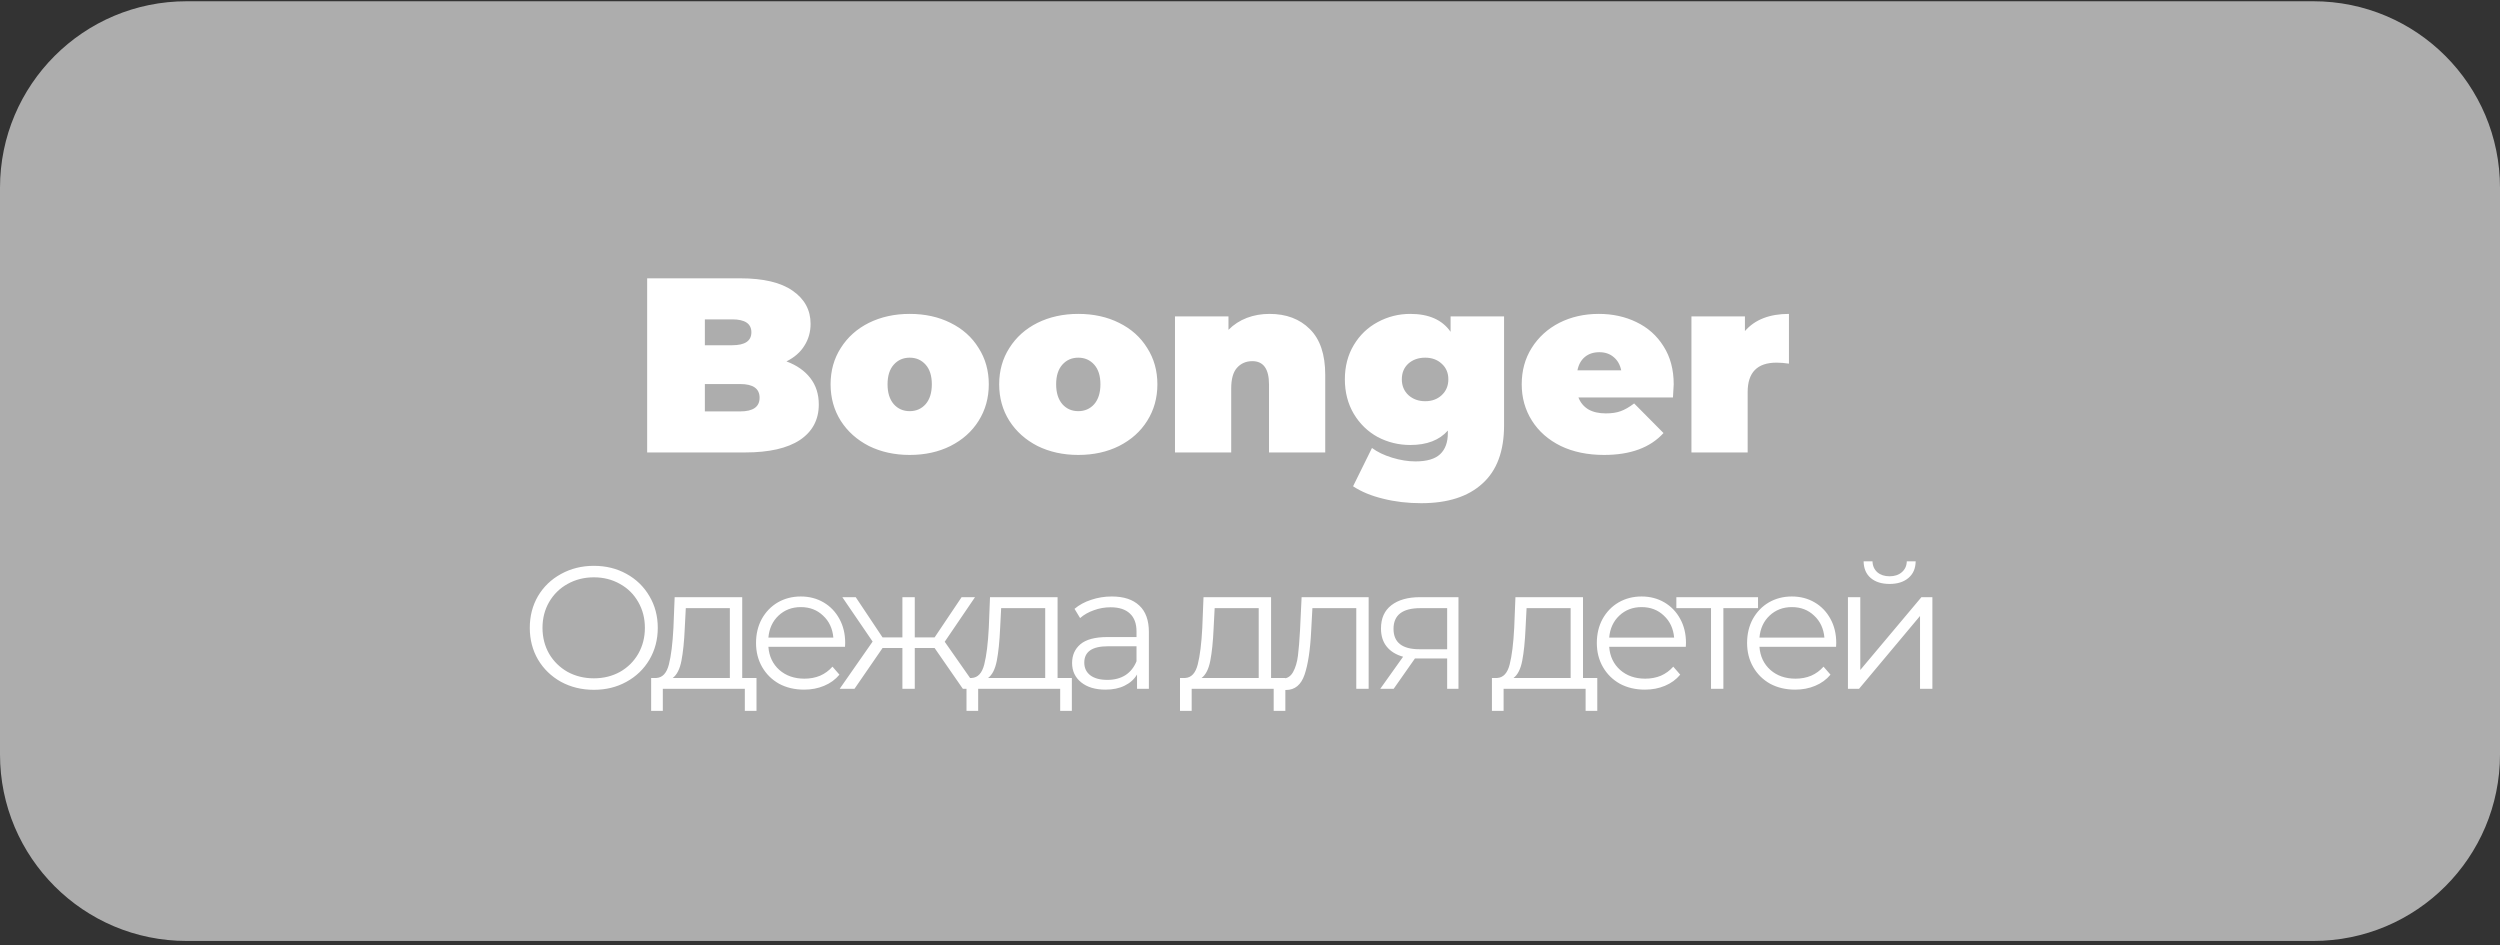
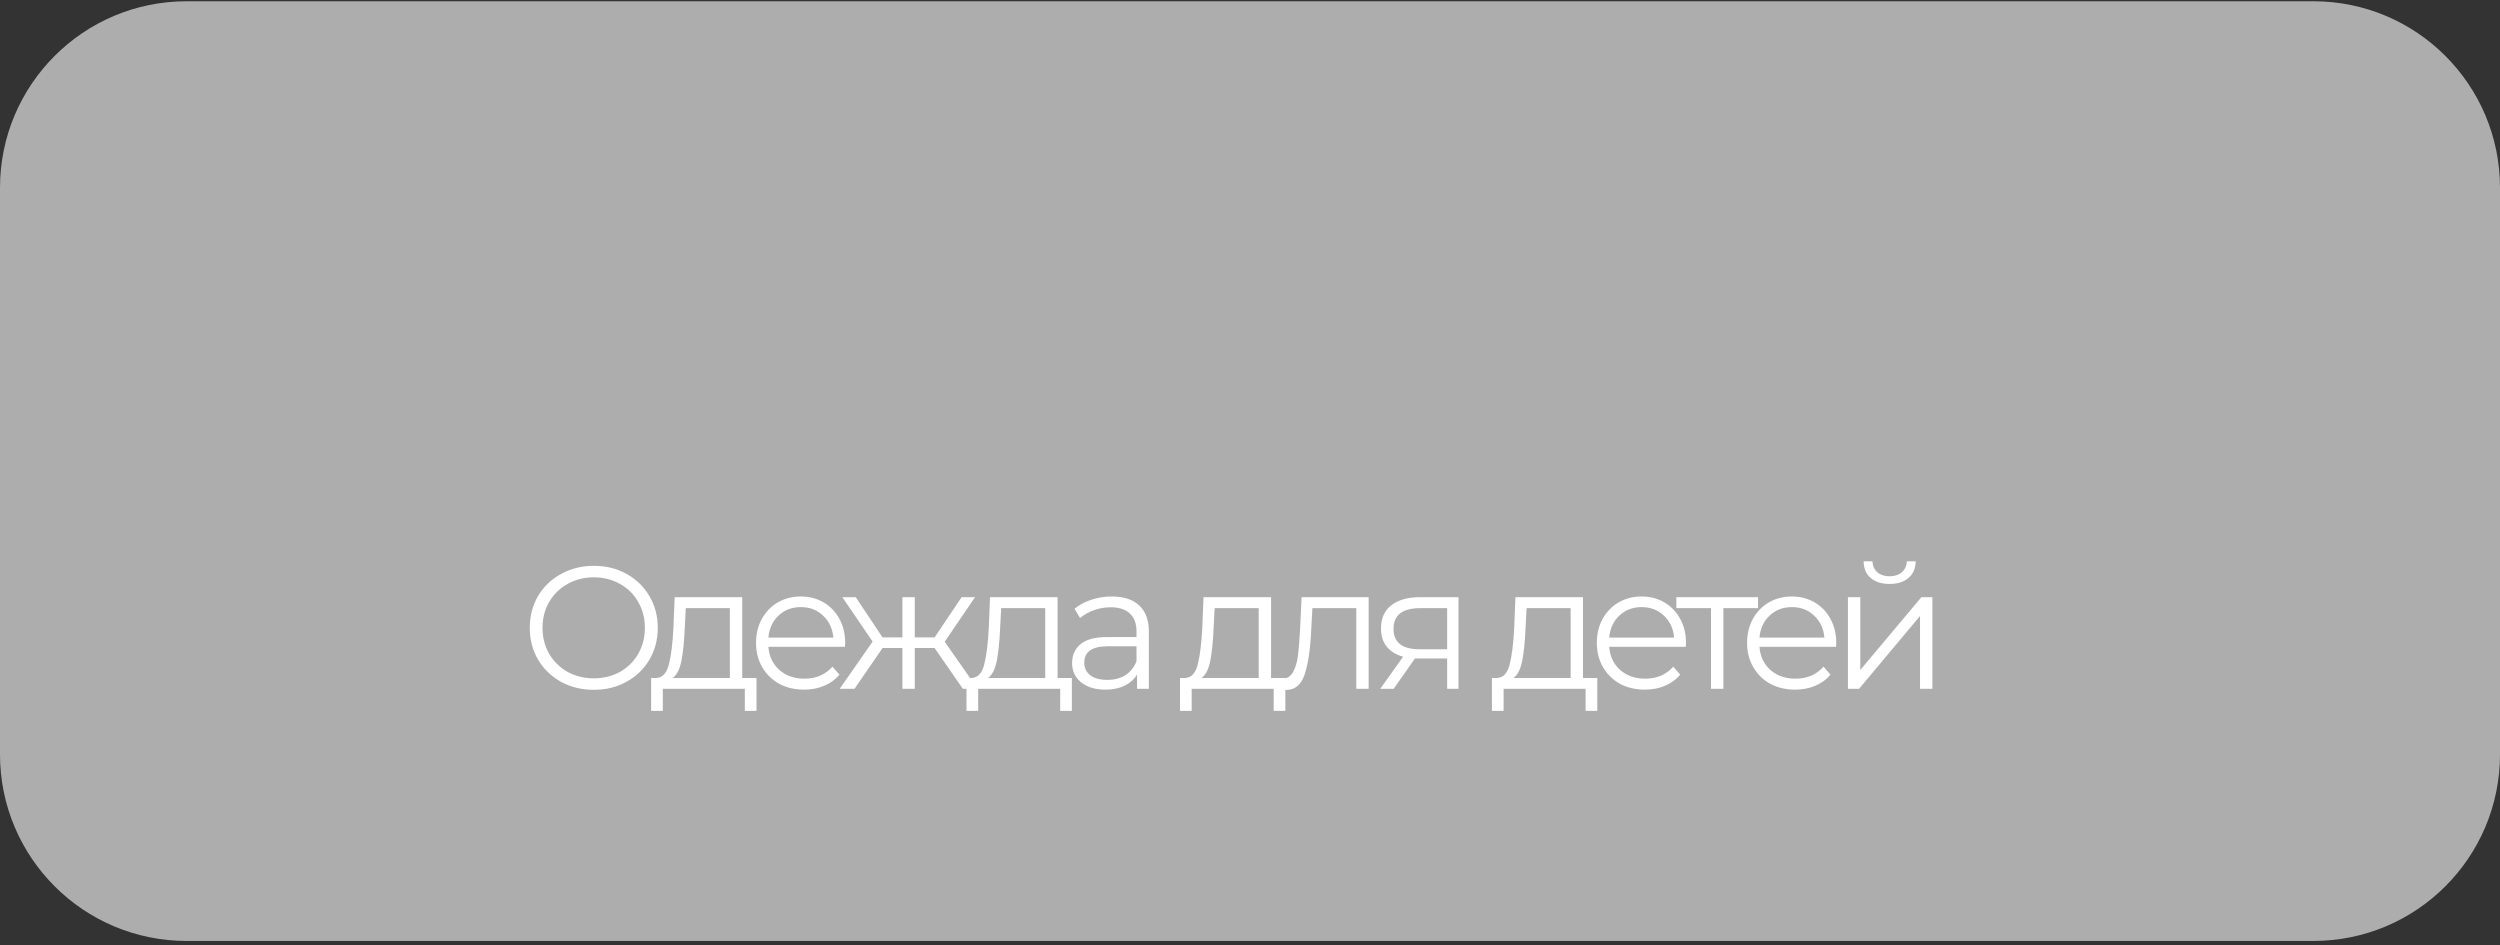
<svg xmlns="http://www.w3.org/2000/svg" width="201" height="76" viewBox="0 0 201 76" fill="none">
  <rect x="0" y="0" width="201" height="76" fill="#333333" stroke="none" />
  <path d="M0 15.102C0 6.817 6.716 0.102 15 0.102H186C194.284 0.102 201 6.817 201 15.102V60.652C201 68.936 194.284 75.652 186 75.652H15C6.716 75.652 0 68.936 0 60.652V15.102Z" fill="white" fill-opacity="0.6" />
-   <path d="M63.231 29.057C64.057 29.364 64.697 29.81 65.151 30.397C65.604 30.984 65.831 31.69 65.831 32.517C65.831 33.744 65.324 34.697 64.311 35.377C63.297 36.044 61.831 36.377 59.911 36.377H52.031V22.377H59.511C61.377 22.377 62.784 22.71 63.731 23.377C64.691 24.044 65.171 24.93 65.171 26.037C65.171 26.69 65.004 27.277 64.671 27.797C64.351 28.317 63.871 28.737 63.231 29.057ZM56.671 25.677V27.757H58.871C59.897 27.757 60.411 27.41 60.411 26.717C60.411 26.024 59.897 25.677 58.871 25.677H56.671ZM59.511 33.077C60.551 33.077 61.071 32.71 61.071 31.977C61.071 31.244 60.551 30.877 59.511 30.877H56.671V33.077H59.511ZM73.139 36.577C71.926 36.577 70.833 36.337 69.859 35.857C68.899 35.364 68.146 34.69 67.599 33.837C67.053 32.97 66.779 31.99 66.779 30.897C66.779 29.804 67.053 28.83 67.599 27.977C68.146 27.11 68.899 26.437 69.859 25.957C70.833 25.477 71.926 25.237 73.139 25.237C74.366 25.237 75.459 25.477 76.419 25.957C77.393 26.437 78.146 27.11 78.679 27.977C79.226 28.83 79.499 29.804 79.499 30.897C79.499 31.99 79.226 32.97 78.679 33.837C78.146 34.69 77.393 35.364 76.419 35.857C75.459 36.337 74.366 36.577 73.139 36.577ZM73.139 33.057C73.659 33.057 74.086 32.87 74.419 32.497C74.753 32.11 74.919 31.577 74.919 30.897C74.919 30.217 74.753 29.69 74.419 29.317C74.086 28.944 73.659 28.757 73.139 28.757C72.619 28.757 72.193 28.944 71.859 29.317C71.526 29.69 71.359 30.217 71.359 30.897C71.359 31.577 71.526 32.11 71.859 32.497C72.193 32.87 72.619 33.057 73.139 33.057ZM86.694 36.577C85.481 36.577 84.387 36.337 83.414 35.857C82.454 35.364 81.701 34.69 81.154 33.837C80.607 32.97 80.334 31.99 80.334 30.897C80.334 29.804 80.607 28.83 81.154 27.977C81.701 27.11 82.454 26.437 83.414 25.957C84.387 25.477 85.481 25.237 86.694 25.237C87.921 25.237 89.014 25.477 89.974 25.957C90.947 26.437 91.701 27.11 92.234 27.977C92.781 28.83 93.054 29.804 93.054 30.897C93.054 31.99 92.781 32.97 92.234 33.837C91.701 34.69 90.947 35.364 89.974 35.857C89.014 36.337 87.921 36.577 86.694 36.577ZM86.694 33.057C87.214 33.057 87.641 32.87 87.974 32.497C88.307 32.11 88.474 31.577 88.474 30.897C88.474 30.217 88.307 29.69 87.974 29.317C87.641 28.944 87.214 28.757 86.694 28.757C86.174 28.757 85.747 28.944 85.414 29.317C85.081 29.69 84.914 30.217 84.914 30.897C84.914 31.577 85.081 32.11 85.414 32.497C85.747 32.87 86.174 33.057 86.694 33.057ZM102.069 25.237C103.415 25.237 104.495 25.644 105.309 26.457C106.135 27.27 106.549 28.497 106.549 30.137V36.377H102.029V30.917C102.029 29.664 101.582 29.037 100.689 29.037C100.182 29.037 99.769 29.217 99.449 29.577C99.142 29.924 98.989 30.477 98.989 31.237V36.377H94.469V25.437H98.769V26.517C99.195 26.09 99.689 25.77 100.249 25.557C100.809 25.344 101.415 25.237 102.069 25.237ZM120.927 25.437V34.197C120.927 36.277 120.347 37.837 119.187 38.877C118.04 39.93 116.4 40.457 114.267 40.457C113.174 40.457 112.154 40.337 111.207 40.097C110.26 39.87 109.454 39.537 108.787 39.097L110.307 36.017C110.734 36.337 111.274 36.597 111.927 36.797C112.58 36.997 113.207 37.097 113.807 37.097C114.714 37.097 115.374 36.904 115.787 36.517C116.2 36.13 116.407 35.564 116.407 34.817V34.617C115.727 35.39 114.72 35.777 113.387 35.777C112.454 35.777 111.58 35.564 110.767 35.137C109.967 34.697 109.327 34.077 108.847 33.277C108.367 32.464 108.127 31.537 108.127 30.497C108.127 29.457 108.367 28.537 108.847 27.737C109.327 26.937 109.967 26.324 110.767 25.897C111.58 25.457 112.454 25.237 113.387 25.237C114.88 25.237 115.96 25.717 116.627 26.677V25.437H120.927ZM114.587 32.257C115.12 32.257 115.56 32.097 115.907 31.777C116.267 31.444 116.447 31.017 116.447 30.497C116.447 29.977 116.267 29.557 115.907 29.237C115.56 28.917 115.12 28.757 114.587 28.757C114.04 28.757 113.587 28.917 113.227 29.237C112.88 29.557 112.707 29.977 112.707 30.497C112.707 31.017 112.887 31.444 113.247 31.777C113.607 32.097 114.054 32.257 114.587 32.257ZM134.566 30.897C134.566 30.964 134.546 31.317 134.506 31.957H126.906C127.066 32.37 127.332 32.69 127.706 32.917C128.079 33.13 128.546 33.237 129.106 33.237C129.586 33.237 129.986 33.177 130.306 33.057C130.639 32.937 130.999 32.73 131.386 32.437L133.746 34.817C132.679 35.99 131.086 36.577 128.966 36.577C127.646 36.577 126.486 36.337 125.486 35.857C124.486 35.364 123.712 34.684 123.166 33.817C122.619 32.95 122.346 31.977 122.346 30.897C122.346 29.804 122.612 28.83 123.146 27.977C123.692 27.11 124.432 26.437 125.366 25.957C126.312 25.477 127.372 25.237 128.546 25.237C129.652 25.237 130.659 25.457 131.566 25.897C132.486 26.337 133.212 26.984 133.746 27.837C134.292 28.69 134.566 29.71 134.566 30.897ZM128.586 28.317C128.119 28.317 127.732 28.444 127.426 28.697C127.119 28.95 126.919 29.31 126.826 29.777H130.346C130.252 29.324 130.052 28.97 129.746 28.717C129.439 28.45 129.052 28.317 128.586 28.317ZM140.292 26.617C141.092 25.697 142.272 25.237 143.832 25.237V29.237C143.472 29.184 143.139 29.157 142.832 29.157C141.286 29.157 140.512 29.944 140.512 31.517V36.377H135.992V25.437H140.292V26.617Z" fill="white" />
  <path d="M47.747 55.461C46.776 55.461 45.894 55.246 45.101 54.817C44.317 54.378 43.701 53.781 43.253 53.025C42.814 52.269 42.595 51.42 42.595 50.477C42.595 49.534 42.814 48.685 43.253 47.929C43.701 47.173 44.317 46.58 45.101 46.151C45.894 45.712 46.776 45.493 47.747 45.493C48.718 45.493 49.59 45.708 50.365 46.137C51.149 46.566 51.765 47.164 52.213 47.929C52.661 48.685 52.885 49.534 52.885 50.477C52.885 51.42 52.661 52.274 52.213 53.039C51.765 53.795 51.149 54.388 50.365 54.817C49.59 55.246 48.718 55.461 47.747 55.461ZM47.747 54.537C48.522 54.537 49.221 54.364 49.847 54.019C50.472 53.664 50.962 53.179 51.317 52.563C51.672 51.938 51.849 51.242 51.849 50.477C51.849 49.712 51.672 49.021 51.317 48.405C50.962 47.78 50.472 47.294 49.847 46.949C49.221 46.594 48.522 46.417 47.747 46.417C46.972 46.417 46.267 46.594 45.633 46.949C45.008 47.294 44.513 47.78 44.149 48.405C43.794 49.021 43.617 49.712 43.617 50.477C43.617 51.242 43.794 51.938 44.149 52.563C44.513 53.179 45.008 53.664 45.633 54.019C46.267 54.364 46.972 54.537 47.747 54.537ZM60.822 54.509V57.155H59.884V55.377H53.29V57.155H52.352V54.509H52.772C53.267 54.481 53.603 54.117 53.78 53.417C53.958 52.717 54.079 51.737 54.144 50.477L54.242 48.013H59.674V54.509H60.822ZM55.054 50.533C55.008 51.578 54.919 52.442 54.788 53.123C54.658 53.795 54.424 54.257 54.088 54.509H58.68V48.895H55.138L55.054 50.533ZM67.939 52.003H61.779C61.835 52.768 62.129 53.389 62.661 53.865C63.193 54.332 63.865 54.565 64.677 54.565C65.135 54.565 65.555 54.486 65.937 54.327C66.32 54.159 66.651 53.916 66.931 53.599L67.491 54.243C67.165 54.635 66.754 54.934 66.259 55.139C65.774 55.344 65.237 55.447 64.649 55.447C63.893 55.447 63.221 55.288 62.633 54.971C62.055 54.644 61.602 54.196 61.275 53.627C60.949 53.058 60.785 52.414 60.785 51.695C60.785 50.976 60.939 50.332 61.247 49.763C61.565 49.194 61.994 48.75 62.535 48.433C63.086 48.116 63.702 47.957 64.383 47.957C65.065 47.957 65.676 48.116 66.217 48.433C66.759 48.75 67.183 49.194 67.491 49.763C67.799 50.323 67.953 50.967 67.953 51.695L67.939 52.003ZM64.383 48.811C63.674 48.811 63.077 49.04 62.591 49.497C62.115 49.945 61.845 50.533 61.779 51.261H67.001C66.936 50.533 66.661 49.945 66.175 49.497C65.699 49.04 65.102 48.811 64.383 48.811ZM75.143 52.101H73.547V55.377H72.553V52.101H70.957L68.703 55.377H67.513L70.159 51.583L67.723 48.013H68.801L70.957 51.247H72.553V48.013H73.547V51.247H75.143L77.313 48.013H78.391L75.955 51.597L78.601 55.377H77.411L75.143 52.101ZM86.177 54.509V57.155H85.239V55.377H78.645V57.155H77.707V54.509H78.127C78.622 54.481 78.958 54.117 79.135 53.417C79.312 52.717 79.434 51.737 79.499 50.477L79.597 48.013H85.029V54.509H86.177ZM80.409 50.533C80.362 51.578 80.274 52.442 80.143 53.123C80.012 53.795 79.779 54.257 79.443 54.509H84.035V48.895H80.493L80.409 50.533ZM89.388 47.957C90.35 47.957 91.087 48.2 91.6 48.685C92.114 49.161 92.37 49.87 92.37 50.813V55.377H91.418V54.229C91.194 54.612 90.863 54.91 90.424 55.125C89.995 55.34 89.481 55.447 88.884 55.447C88.063 55.447 87.409 55.251 86.924 54.859C86.439 54.467 86.196 53.949 86.196 53.305C86.196 52.68 86.42 52.176 86.868 51.793C87.326 51.41 88.049 51.219 89.038 51.219H91.376V50.771C91.376 50.136 91.199 49.656 90.844 49.329C90.49 48.993 89.972 48.825 89.29 48.825C88.823 48.825 88.376 48.904 87.946 49.063C87.517 49.212 87.148 49.422 86.84 49.693L86.392 48.951C86.766 48.634 87.213 48.391 87.736 48.223C88.259 48.046 88.809 47.957 89.388 47.957ZM89.038 54.663C89.598 54.663 90.079 54.537 90.48 54.285C90.882 54.024 91.18 53.65 91.376 53.165V51.961H89.066C87.806 51.961 87.176 52.4 87.176 53.277C87.176 53.706 87.34 54.047 87.666 54.299C87.993 54.542 88.45 54.663 89.038 54.663ZM103.342 54.509V57.155H102.404V55.377H95.81V57.155H94.872V54.509H95.292C95.787 54.481 96.123 54.117 96.3 53.417C96.478 52.717 96.599 51.737 96.664 50.477L96.762 48.013H102.194V54.509H103.342ZM97.574 50.533C97.528 51.578 97.439 52.442 97.308 53.123C97.178 53.795 96.944 54.257 96.608 54.509H101.2V48.895H97.658L97.574 50.533ZM110.039 48.013V55.377H109.045V48.895H105.517L105.419 50.715C105.345 52.246 105.167 53.422 104.887 54.243C104.607 55.064 104.108 55.475 103.389 55.475C103.193 55.475 102.955 55.438 102.675 55.363L102.745 54.509C102.913 54.546 103.03 54.565 103.095 54.565C103.478 54.565 103.767 54.388 103.963 54.033C104.159 53.678 104.29 53.24 104.355 52.717C104.421 52.194 104.477 51.504 104.523 50.645L104.649 48.013H110.039ZM117.261 48.013V55.377H116.351V52.941H114.041H113.761L112.053 55.377H110.975L112.809 52.801C112.24 52.642 111.801 52.372 111.493 51.989C111.185 51.606 111.031 51.121 111.031 50.533C111.031 49.712 111.311 49.086 111.871 48.657C112.431 48.228 113.197 48.013 114.167 48.013H117.261ZM112.039 50.561C112.039 51.653 112.735 52.199 114.125 52.199H116.351V48.895H114.195C112.758 48.895 112.039 49.45 112.039 50.561ZM128.421 54.509V57.155H127.483V55.377H120.889V57.155H119.951V54.509H120.371C120.866 54.481 121.202 54.117 121.379 53.417C121.557 52.717 121.678 51.737 121.743 50.477L121.841 48.013H127.273V54.509H128.421ZM122.653 50.533C122.607 51.578 122.518 52.442 122.387 53.123C122.257 53.795 122.023 54.257 121.687 54.509H126.279V48.895H122.737L122.653 50.533ZM135.539 52.003H129.379C129.435 52.768 129.729 53.389 130.261 53.865C130.793 54.332 131.465 54.565 132.277 54.565C132.734 54.565 133.154 54.486 133.537 54.327C133.919 54.159 134.251 53.916 134.531 53.599L135.091 54.243C134.764 54.635 134.353 54.934 133.859 55.139C133.373 55.344 132.837 55.447 132.249 55.447C131.493 55.447 130.821 55.288 130.233 54.971C129.654 54.644 129.201 54.196 128.875 53.627C128.548 53.058 128.385 52.414 128.385 51.695C128.385 50.976 128.539 50.332 128.847 49.763C129.164 49.194 129.593 48.75 130.135 48.433C130.685 48.116 131.301 47.957 131.983 47.957C132.664 47.957 133.275 48.116 133.817 48.433C134.358 48.75 134.783 49.194 135.091 49.763C135.399 50.323 135.553 50.967 135.553 51.695L135.539 52.003ZM131.983 48.811C131.273 48.811 130.676 49.04 130.191 49.497C129.715 49.945 129.444 50.533 129.379 51.261H134.601C134.535 50.533 134.26 49.945 133.775 49.497C133.299 49.04 132.701 48.811 131.983 48.811ZM141.345 48.895H138.559V55.377H137.565V48.895H134.779V48.013H141.345V48.895ZM147.62 52.003H141.46C141.516 52.768 141.81 53.389 142.342 53.865C142.874 54.332 143.546 54.565 144.358 54.565C144.816 54.565 145.236 54.486 145.618 54.327C146.001 54.159 146.332 53.916 146.612 53.599L147.172 54.243C146.846 54.635 146.435 54.934 145.94 55.139C145.455 55.344 144.918 55.447 144.33 55.447C143.574 55.447 142.902 55.288 142.314 54.971C141.736 54.644 141.283 54.196 140.956 53.627C140.63 53.058 140.466 52.414 140.466 51.695C140.466 50.976 140.62 50.332 140.928 49.763C141.246 49.194 141.675 48.75 142.216 48.433C142.767 48.116 143.383 47.957 144.064 47.957C144.746 47.957 145.357 48.116 145.898 48.433C146.44 48.75 146.864 49.194 147.172 49.763C147.48 50.323 147.634 50.967 147.634 51.695L147.62 52.003ZM144.064 48.811C143.355 48.811 142.758 49.04 142.272 49.497C141.796 49.945 141.526 50.533 141.46 51.261H146.682C146.617 50.533 146.342 49.945 145.856 49.497C145.38 49.04 144.783 48.811 144.064 48.811ZM148.574 48.013H149.568V53.865L154.482 48.013H155.364V55.377H154.37V49.525L149.47 55.377H148.574V48.013ZM151.92 46.949C151.286 46.949 150.782 46.79 150.408 46.473C150.035 46.156 149.844 45.708 149.834 45.129H150.548C150.558 45.493 150.688 45.787 150.94 46.011C151.192 46.226 151.519 46.333 151.92 46.333C152.322 46.333 152.648 46.226 152.9 46.011C153.162 45.787 153.297 45.493 153.306 45.129H154.02C154.011 45.708 153.815 46.156 153.432 46.473C153.059 46.79 152.555 46.949 151.92 46.949Z" fill="white" />
</svg>